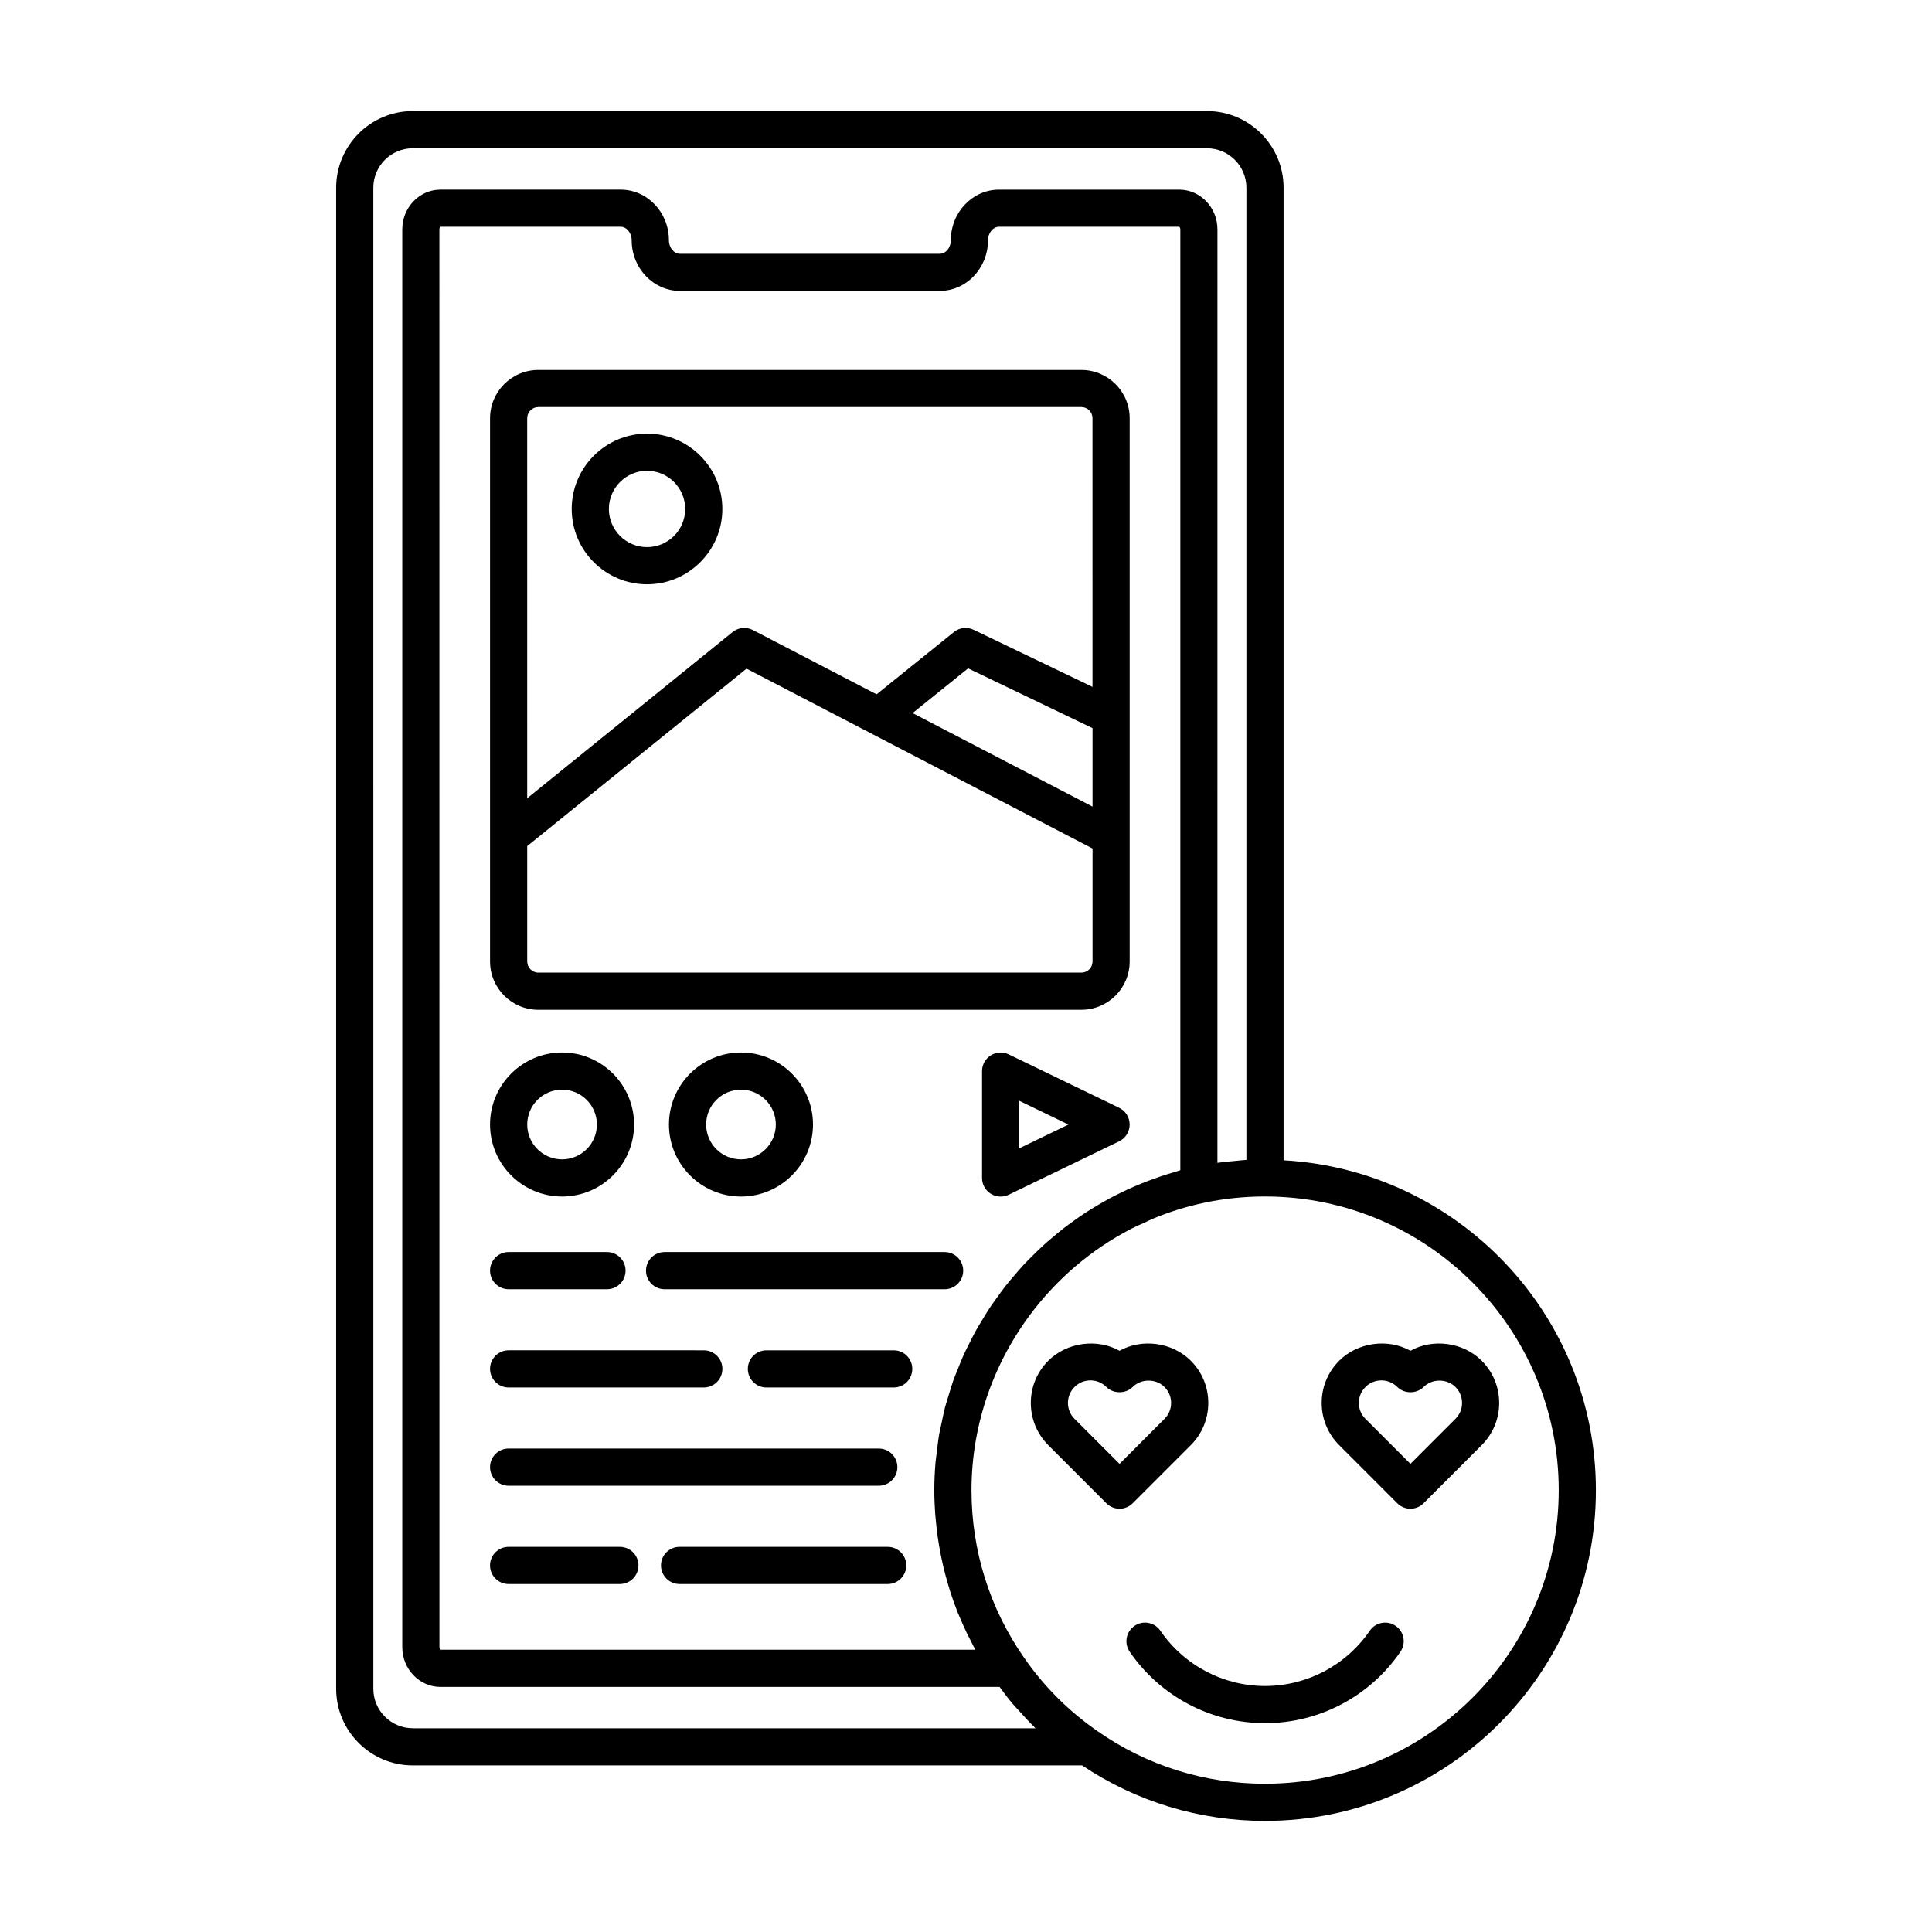
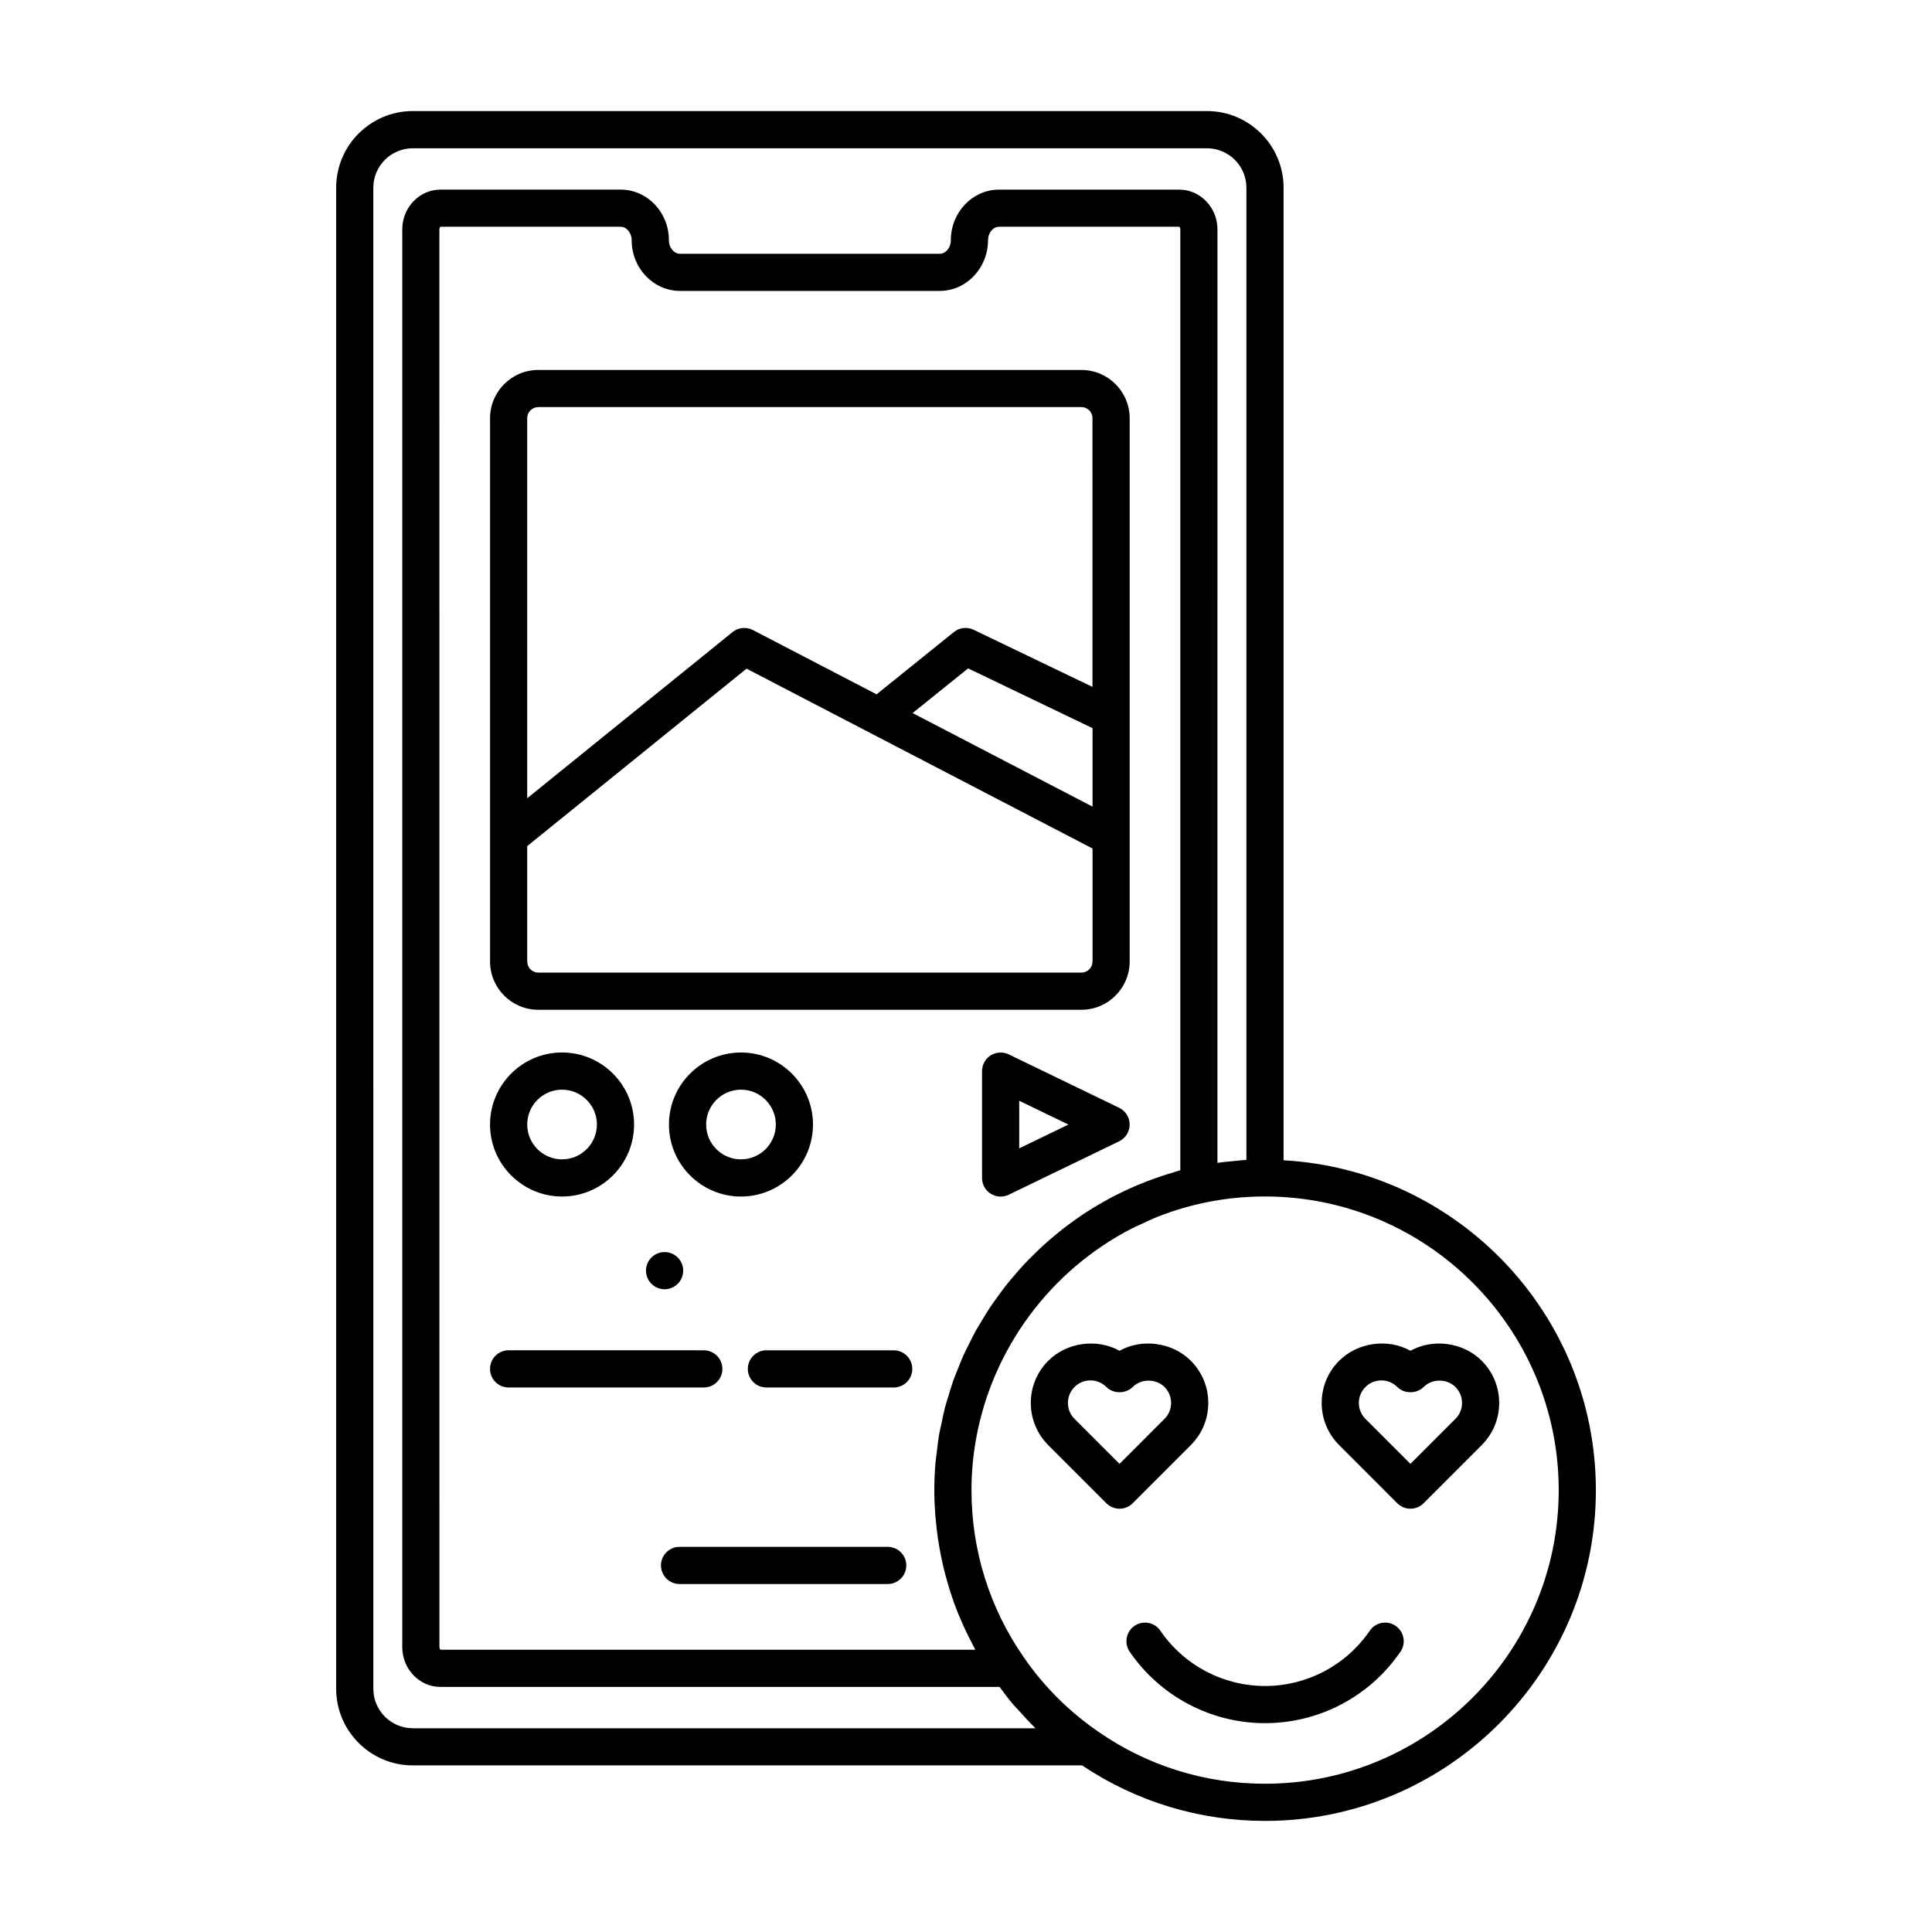
<svg xmlns="http://www.w3.org/2000/svg" fill="#000000" width="800px" height="800px" version="1.1" viewBox="144 144 512 512">
  <g>
    <path d="m430.58 242.04h-143.92c-7.055 0-12.793 5.738-12.793 12.793v143.98c0 7.059 5.738 12.793 12.793 12.793l143.92-0.004c7.055 0 12.793-5.738 12.793-12.793v-143.97c0.004-7.059-5.738-12.797-12.793-12.797zm2.949 115.72-47.68-24.789 14.711-11.844 32.973 15.84v20.793zm-146.87-105.88h143.92c1.621 0 2.941 1.324 2.941 2.941l0.004 71.215-31.508-15.141c-1.715-0.828-3.75-0.594-5.223 0.605l-20.488 16.504-32.793-17.043c-1.738-0.902-3.844-0.691-5.371 0.543l-54.426 44.039-0.004-100.71c0-1.625 1.324-2.949 2.945-2.949zm143.92 149.87h-143.92c-1.621 0-2.941-1.324-2.941-2.941v-30.582l58.121-47.027 32.719 17.008s0.004 0 0.004 0.004l58.973 30.656v29.941c-0.004 1.617-1.324 2.941-2.953 2.941z" />
-     <path d="m315.47 298.84c11.008 0 19.961-8.957 19.961-19.961 0-11.004-8.953-19.961-19.961-19.961s-19.961 8.957-19.961 19.961c0 11.004 8.953 19.961 19.961 19.961zm0-30.074c5.57 0 10.113 4.535 10.113 10.113 0 5.578-4.535 10.113-10.113 10.113-5.57 0-10.113-4.535-10.113-10.113 0.004-5.578 4.543-10.113 10.113-10.113z" />
    <path d="m292.95 461.09c10.523 0 19.086-8.559 19.086-19.086 0-10.523-8.559-19.086-19.086-19.086-10.523 0-19.086 8.559-19.086 19.086 0 10.527 8.566 19.086 19.086 19.086zm0-28.316c5.094 0 9.234 4.141 9.234 9.234s-4.141 9.234-9.234 9.234-9.234-4.141-9.234-9.234 4.144-9.234 9.234-9.234z" />
    <path d="m359.45 442.01c0-10.523-8.559-19.086-19.086-19.086-10.523 0-19.086 8.559-19.086 19.086 0 10.523 8.559 19.086 19.086 19.086 10.527-0.004 19.086-8.562 19.086-19.086zm-28.316 0c0-5.094 4.141-9.234 9.234-9.234s9.234 4.141 9.234 9.234-4.141 9.234-9.234 9.234-9.234-4.141-9.234-9.234z" />
    <path d="m440.59 437.58-29.27-14.16c-1.527-0.734-3.324-0.629-4.762 0.262-1.438 0.902-2.309 2.481-2.309 4.176v28.32c0 1.699 0.871 3.269 2.309 4.176 0.797 0.492 1.703 0.75 2.613 0.75 0.73 0 1.465-0.16 2.144-0.488l29.27-14.16c1.699-0.82 2.781-2.543 2.781-4.434 0.004-1.898-1.074-3.621-2.777-4.441zm-26.488 10.742v-12.609l13.035 6.309z" />
    <path d="m484.16 451.49v-257.75c0-11.199-9.109-20.309-20.309-20.309h-210.46c-11.195 0-20.305 9.109-20.305 20.309v397.8c0 11.199 9.109 20.309 20.305 20.309h177.37c14.355 9.609 31.07 14.711 48.48 14.711 48.352 0 87.684-39.312 87.684-87.633 0-46.691-36.707-84.863-82.762-87.438zm-230.77 150.51c-5.762 0-10.453-4.691-10.453-10.453l-0.004-397.8c0-5.769 4.691-10.453 10.453-10.453h210.47c5.769 0 10.453 4.691 10.453 10.453v257.63c-1.008 0.055-1.996 0.191-2.992 0.281-0.812 0.07-1.621 0.137-2.43 0.227-0.754 0.086-1.508 0.168-2.254 0.277l0.004-247.36c0-5.812-4.539-10.551-10.117-10.551h-47.762c-7.047 0-12.781 6.012-12.781 13.445 0 1.961-1.336 3.559-2.977 3.559h-68.758c-1.641 0-2.977-1.598-2.977-3.598 0-7.391-5.734-13.406-12.781-13.406h-47.762c-5.578 0-10.117 4.731-10.117 10.551v375.7c0 5.812 4.539 10.551 10.117 10.551h148.18c1.102 1.496 2.207 2.996 3.406 4.418 0.574 0.68 1.203 1.305 1.797 1.965 1.238 1.379 2.481 2.75 3.805 4.051 0.172 0.168 0.324 0.359 0.492 0.523h-165.02zm198.22-146.25c-1.238 0.414-2.457 0.852-3.668 1.32-1.094 0.422-2.176 0.855-3.25 1.32-1.18 0.508-2.336 1.047-3.492 1.605-1.055 0.508-2.09 1.031-3.117 1.582-1.117 0.598-2.211 1.234-3.301 1.879-1.004 0.594-1.996 1.199-2.973 1.828-1.059 0.684-2.086 1.406-3.113 2.141-0.945 0.676-1.883 1.352-2.801 2.062-0.992 0.77-1.949 1.57-2.91 2.383-0.887 0.746-1.77 1.492-2.625 2.277-0.922 0.848-1.809 1.723-2.695 2.609-0.816 0.816-1.637 1.621-2.422 2.469-0.855 0.922-1.668 1.879-2.484 2.836-0.746 0.871-1.496 1.734-2.203 2.637-0.785 0.996-1.523 2.023-2.262 3.059-0.664 0.922-1.34 1.832-1.969 2.781-0.711 1.062-1.359 2.168-2.019 3.258-0.586 0.969-1.184 1.918-1.734 2.906-0.625 1.133-1.188 2.301-1.77 3.461-0.5 1.004-1.02 1.984-1.477 3.008-0.543 1.211-1.02 2.449-1.508 3.684-0.402 1.02-0.836 2.016-1.203 3.047-0.457 1.293-0.836 2.621-1.234 3.941-0.309 1.012-0.648 2.012-0.918 3.039-0.367 1.406-0.645 2.84-0.945 4.273-0.207 0.973-0.453 1.93-0.625 2.91-0.281 1.617-0.457 3.266-0.648 4.906-0.098 0.82-0.242 1.629-0.312 2.453-0.215 2.481-0.332 4.984-0.332 7.508 0 2.082 0.09 4.144 0.23 6.203 0.047 0.66 0.125 1.32 0.188 1.98 0.133 1.402 0.281 2.797 0.48 4.18 0.105 0.754 0.23 1.512 0.359 2.266 0.215 1.301 0.469 2.59 0.742 3.875 0.16 0.75 0.324 1.5 0.504 2.242 0.328 1.352 0.699 2.684 1.094 4.016 0.188 0.637 0.352 1.273 0.555 1.906 0.613 1.918 1.285 3.824 2.031 5.699 0.109 0.277 0.242 0.543 0.359 0.82 0.66 1.605 1.367 3.199 2.121 4.769 0.312 0.645 0.656 1.281 0.984 1.918 0.406 0.797 0.789 1.602 1.223 2.387l-141.71 0.004c-0.082-0.031-0.309-0.266-0.309-0.699l-0.012-375.71c0-0.434 0.227-0.676 0.266-0.695h47.762c1.594 0 2.934 1.629 2.934 3.598 0 7.391 5.754 13.406 12.832 13.406h68.766c7.074 0 12.832-6.012 12.832-13.445 0-1.93 1.34-3.559 2.934-3.559l47.723-0.004c0.082 0.031 0.309 0.266 0.309 0.699v249.34c-0.613 0.16-1.199 0.387-1.809 0.562-1.141 0.332-2.262 0.68-3.375 1.051zm27.629 160.96c-15.941 0-31.234-4.781-44.25-13.844-7.727-5.336-14.328-11.91-19.613-19.574-9.109-13.059-13.922-28.398-13.922-44.371 0-4.551 0.402-9.035 1.18-13.41 4.258-24.062 19.754-44.863 41.281-55.934 1.062-0.543 2.176-1.008 3.266-1.508 0.918-0.418 1.809-0.883 2.746-1.266 4.106-1.684 8.395-3.019 12.832-3.981 0.004 0 0.012-0.004 0.016-0.004 5.301-1.152 10.844-1.738 16.469-1.738 42.918 0 77.832 34.918 77.832 77.84-0.008 42.895-34.922 77.789-77.836 77.789z" />
-     <path d="m394.33 475.81h-74.207c-2.719 0-4.926 2.203-4.926 4.926 0 2.727 2.207 4.926 4.926 4.926h74.207c2.719 0 4.926-2.203 4.926-4.926 0-2.727-2.207-4.926-4.926-4.926z" />
-     <path d="m278.79 485.66h26.062c2.719 0 4.926-2.203 4.926-4.926 0-2.727-2.207-4.926-4.926-4.926h-26.062c-2.719 0-4.926 2.203-4.926 4.926 0 2.727 2.207 4.926 4.926 4.926z" />
+     <path d="m394.33 475.81h-74.207c-2.719 0-4.926 2.203-4.926 4.926 0 2.727 2.207 4.926 4.926 4.926c2.719 0 4.926-2.203 4.926-4.926 0-2.727-2.207-4.926-4.926-4.926z" />
    <path d="m380.84 501.85h-33.73c-2.719 0-4.926 2.203-4.926 4.926 0 2.719 2.207 4.926 4.926 4.926h33.73c2.719 0 4.926-2.203 4.926-4.926 0-2.723-2.207-4.926-4.926-4.926z" />
    <path d="m278.79 511.7h51.723c2.719 0 4.926-2.203 4.926-4.926 0-2.719-2.207-4.926-4.926-4.926l-51.723-0.004c-2.719 0-4.926 2.203-4.926 4.926 0 2.727 2.207 4.93 4.926 4.93z" />
-     <path d="m278.79 537.73h98.098c2.719 0 4.926-2.203 4.926-4.926 0-2.719-2.207-4.926-4.926-4.926l-98.098-0.004c-2.719 0-4.926 2.203-4.926 4.926 0 2.731 2.207 4.93 4.926 4.93z" />
    <path d="m379.25 553.93h-55.156c-2.719 0-4.926 2.203-4.926 4.926 0 2.727 2.207 4.926 4.926 4.926h55.156c2.719 0 4.926-2.203 4.926-4.926 0.004-2.723-2.203-4.926-4.926-4.926z" />
-     <path d="m308.27 553.93h-29.484c-2.719 0-4.926 2.203-4.926 4.926 0 2.727 2.207 4.926 4.926 4.926h29.484c2.719 0 4.926-2.203 4.926-4.926 0-2.723-2.203-4.926-4.926-4.926z" />
    <path d="m459.57 526.98c2.988-2.988 4.637-6.953 4.637-11.184s-1.648-8.195-4.629-11.184c-4.926-4.926-12.977-5.961-18.887-2.641-5.918-3.316-13.961-2.281-18.887 2.641-2.988 2.988-4.629 6.957-4.629 11.184 0 4.223 1.648 8.195 4.629 11.184l15.402 15.406c0.922 0.922 2.176 1.441 3.481 1.441 1.305 0 2.559-0.52 3.481-1.441zm-30.809-6.969c-1.129-1.125-1.75-2.625-1.75-4.219s0.621-3.094 1.75-4.219c1.125-1.129 2.625-1.754 4.219-1.754s3.09 0.621 4.219 1.754c1.855 1.848 5.117 1.848 6.969 0 2.246-2.258 6.176-2.266 8.438 0 1.129 1.125 1.75 2.625 1.75 4.219s-0.621 3.094-1.75 4.219l-11.922 11.926z" />
    <path d="m536.67 504.61c-4.926-4.922-12.969-5.953-18.887-2.641-5.918-3.316-13.961-2.281-18.887 2.641-2.988 2.988-4.637 6.953-4.637 11.184s1.648 8.195 4.637 11.184l15.402 15.406c0.922 0.922 2.176 1.441 3.481 1.441s2.559-0.52 3.481-1.441l15.402-15.406c2.988-2.988 4.637-6.953 4.637-11.184-0.004-4.231-1.645-8.195-4.629-11.184zm-6.969 15.402-11.922 11.926-11.922-11.926c-1.129-1.125-1.75-2.625-1.75-4.219s0.621-3.094 1.754-4.219c1.125-1.129 2.625-1.754 4.219-1.754s3.09 0.621 4.219 1.754c1.855 1.848 5.117 1.848 6.969 0 2.254-2.266 6.184-2.258 8.438 0 1.129 1.125 1.75 2.625 1.75 4.219s-0.625 3.094-1.754 4.219z" />
    <path d="m507.01 576.15c-6.281 9.18-16.66 14.656-27.754 14.656s-21.473-5.477-27.754-14.656c-1.535-2.238-4.602-2.816-6.848-1.281-2.242 1.543-2.816 4.606-1.281 6.848 8.121 11.855 21.531 18.938 35.883 18.938 14.348 0 27.766-7.078 35.883-18.938 1.535-2.246 0.961-5.309-1.281-6.848-2.242-1.535-5.309-0.961-6.848 1.281z" />
  </g>
</svg>